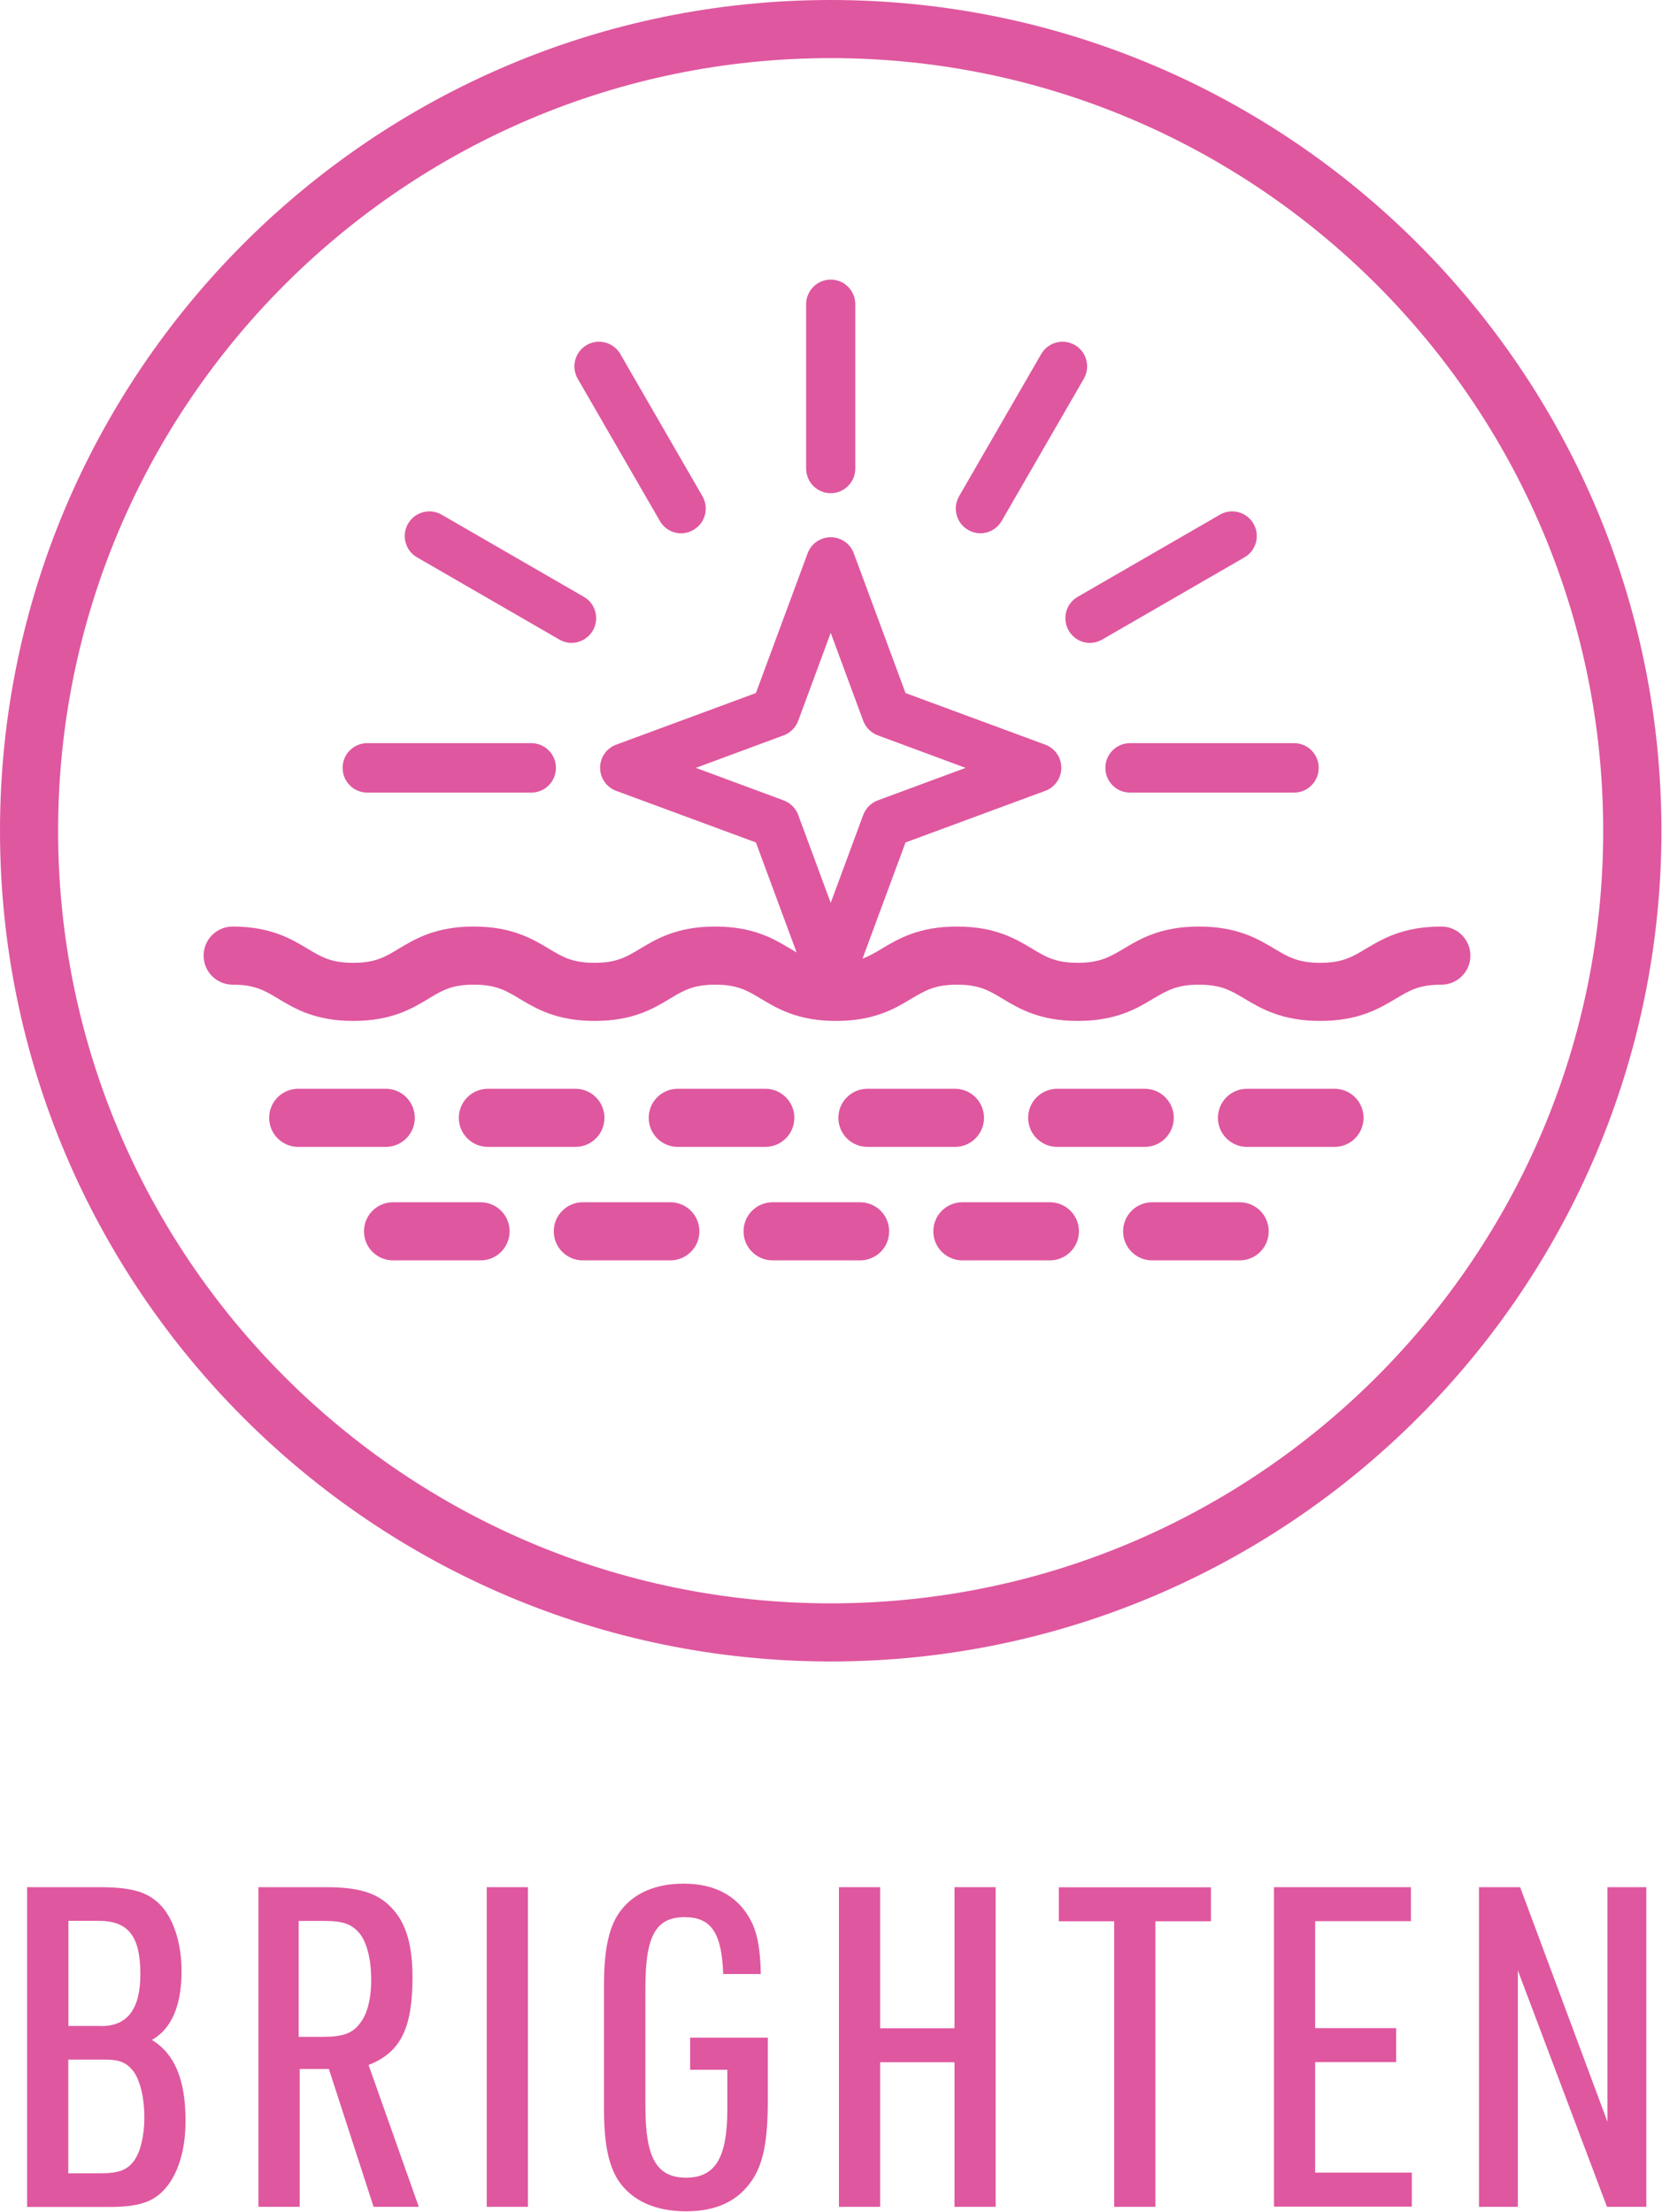
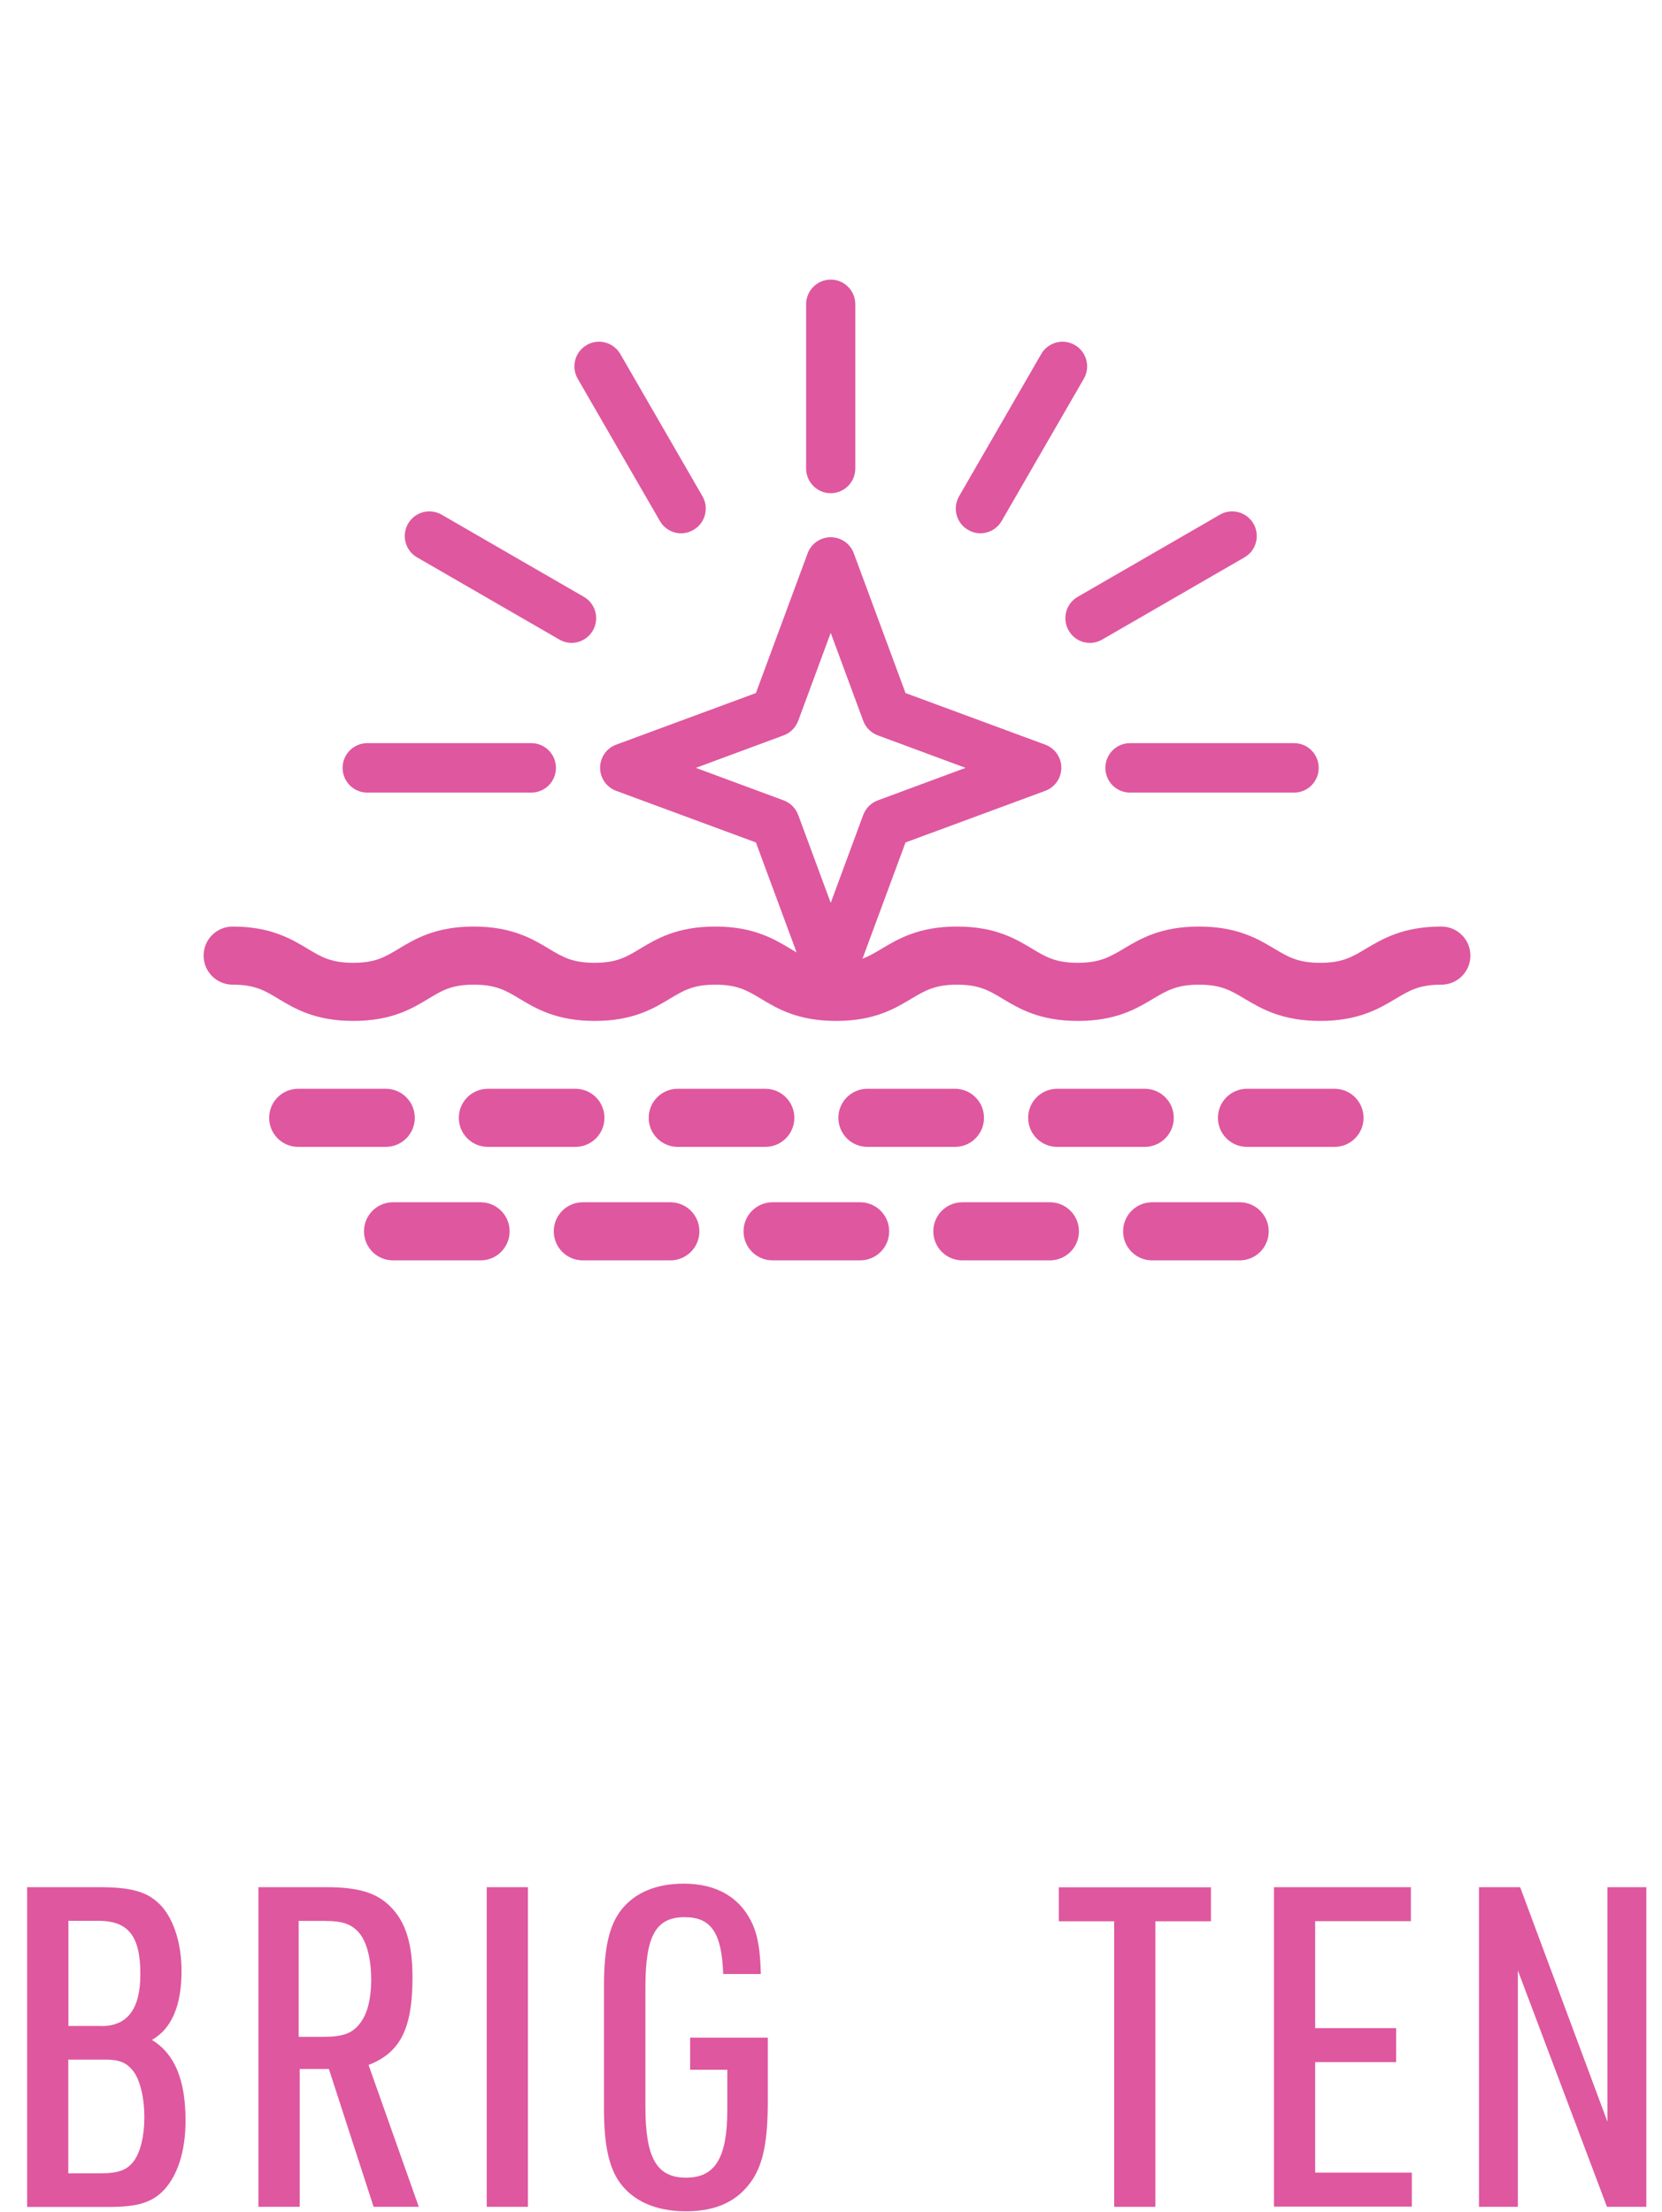
<svg xmlns="http://www.w3.org/2000/svg" id="Layer_1" data-name="Layer 1" viewBox="0 0 145.29 193.36">
  <defs>
    <style>
      .cls-1 {
        fill: #df579f;
      }
    </style>
  </defs>
  <path class="cls-1" d="M20.32,80.99c3.34,0,5.14,1.08,6.59,1.95,1.18.71,2.03,1.22,3.97,1.22s2.78-.51,3.96-1.22c1.44-.87,3.24-1.95,6.57-1.95s5.15,1.08,6.59,1.95c1.18.71,2.04,1.22,3.97,1.22s2.79-.51,3.97-1.22c1.44-.87,3.24-1.95,6.58-1.95s5.14,1.08,6.59,1.95c1.18.71,2.04,1.22,3.97,1.22s2.8-.52,3.98-1.22c1.45-.87,3.25-1.95,6.6-1.95s5.14,1.08,6.59,1.95c1.18.71,2.04,1.22,3.97,1.22s2.8-.52,3.99-1.22c1.45-.87,3.25-1.95,6.6-1.95s5.16,1.08,6.6,1.94c1.19.71,2.05,1.23,4,1.23s2.81-.52,3.99-1.23c1.45-.86,3.25-1.94,6.6-1.94,1.4,0,2.54,1.13,2.54,2.54s-1.14,2.54-2.54,2.54c-1.95,0-2.81.52-3.99,1.23-1.45.86-3.25,1.94-6.6,1.94s-5.16-1.08-6.61-1.94c-1.19-.71-2.05-1.23-3.99-1.23s-2.8.52-3.99,1.22c-1.45.87-3.25,1.95-6.6,1.95s-5.14-1.08-6.59-1.95c-1.18-.71-2.04-1.22-3.97-1.22s-2.8.52-3.98,1.22c-1.45.87-3.24,1.95-6.59,1.95s-5.14-1.08-6.59-1.95c-1.18-.71-2.04-1.22-3.97-1.22s-2.78.51-3.96,1.22c-1.44.87-3.24,1.95-6.58,1.95s-5.14-1.08-6.59-1.95c-1.18-.71-2.04-1.22-3.98-1.22s-2.78.51-3.95,1.22c-1.44.87-3.24,1.95-6.58,1.95s-5.14-1.08-6.58-1.95c-1.18-.71-2.03-1.22-3.97-1.22-1.4,0-2.54-1.13-2.54-2.54s1.14-2.54,2.54-2.54Z" />
  <g>
    <path class="cls-1" d="M26.07,95.17h7.65c1.4,0,2.54,1.13,2.54,2.54s-1.14,2.54-2.54,2.54h-7.65c-1.4,0-2.54-1.13-2.54-2.54s1.14-2.54,2.54-2.54Z" />
    <path class="cls-1" d="M42.65,95.17h7.65c1.4,0,2.54,1.13,2.54,2.54s-1.14,2.54-2.54,2.54h-7.65c-1.4,0-2.54-1.13-2.54-2.54s1.14-2.54,2.54-2.54Z" />
    <path class="cls-1" d="M59.25,95.17h7.65c1.4,0,2.54,1.13,2.54,2.54s-1.14,2.54-2.54,2.54h-7.65c-1.4,0-2.54-1.13-2.54-2.54s1.14-2.54,2.54-2.54Z" />
    <path class="cls-1" d="M75.83,95.17h7.65c1.4,0,2.54,1.13,2.54,2.54s-1.14,2.54-2.54,2.54h-7.65c-1.4,0-2.54-1.13-2.54-2.54s1.14-2.54,2.54-2.54Z" />
    <path class="cls-1" d="M92.42,95.17h7.65c1.4,0,2.54,1.13,2.54,2.54s-1.14,2.54-2.54,2.54h-7.65c-1.4,0-2.54-1.13-2.54-2.54s1.14-2.54,2.54-2.54Z" />
    <path class="cls-1" d="M109.01,95.17h7.65c1.4,0,2.54,1.13,2.54,2.54s-1.14,2.54-2.54,2.54h-7.65c-1.4,0-2.54-1.13-2.54-2.54s1.14-2.54,2.54-2.54Z" />
  </g>
  <g>
    <path class="cls-1" d="M34.36,105.09h7.65c1.4,0,2.54,1.13,2.54,2.54s-1.14,2.54-2.54,2.54h-7.65c-1.4,0-2.54-1.13-2.54-2.54s1.14-2.54,2.54-2.54Z" />
    <path class="cls-1" d="M50.95,105.09h7.65c1.4,0,2.54,1.13,2.54,2.54s-1.14,2.54-2.54,2.54h-7.65c-1.4,0-2.54-1.13-2.54-2.54s1.14-2.54,2.54-2.54Z" />
    <path class="cls-1" d="M67.54,105.09h7.65c1.4,0,2.54,1.13,2.54,2.54s-1.14,2.54-2.54,2.54h-7.65c-1.4,0-2.54-1.13-2.54-2.54s1.14-2.54,2.54-2.54Z" />
    <path class="cls-1" d="M84.13,105.09h7.65c1.4,0,2.54,1.13,2.54,2.54s-1.14,2.54-2.54,2.54h-7.65c-1.4,0-2.54-1.13-2.54-2.54s1.14-2.54,2.54-2.54Z" />
    <path class="cls-1" d="M100.72,105.09h7.65c1.4,0,2.54,1.13,2.54,2.54s-1.14,2.54-2.54,2.54h-7.65c-1.4,0-2.54-1.13-2.54-2.54s1.14-2.54,2.54-2.54Z" />
  </g>
-   <path class="cls-1" d="M72.62,0c40.04,0,72.62,32.58,72.62,72.62s-32.58,72.61-72.62,72.61S0,112.66,0,72.62,32.58,0,72.62,0ZM72.62,140.15c37.24,0,67.53-30.3,67.53-67.53S109.86,5.08,72.62,5.08,5.08,35.38,5.08,72.62s30.3,67.53,67.54,67.53Z" />
  <g>
    <path class="cls-1" d="M2.37,164.96h6.3c2.93,0,4.34.43,5.48,1.69,1.09,1.25,1.72,3.32,1.72,5.63,0,3.02-.86,5.05-2.59,6.03,2,1.22,2.94,3.49,2.94,7.08,0,2.58-.67,4.73-1.88,6.03-1.02,1.09-2.31,1.49-4.77,1.49H2.37v-27.94ZM8.87,177.1c2.27,0,3.4-1.49,3.4-4.54,0-3.33-1.05-4.66-3.67-4.66h-2.62v9.19h2.89ZM8.79,189.97c1.56,0,2.31-.28,2.9-1.06.58-.78.93-2.19.93-3.8,0-1.8-.39-3.36-1.02-4.14-.59-.71-1.21-.94-2.42-.94h-3.21v9.94h2.82Z" />
    <path class="cls-1" d="M26.19,192.9h-3.6v-27.94h5.91c3.02,0,4.66.55,5.91,2,1.13,1.29,1.65,3.17,1.65,5.87,0,4.5-1.06,6.58-3.84,7.67l4.39,12.4h-3.95l-3.91-12.05h-2.55v12.05ZM28.27,178.04c1.76,0,2.58-.32,3.25-1.25.62-.82.93-2.15.93-3.72,0-1.84-.39-3.33-1.05-4.11-.67-.78-1.45-1.05-3.02-1.05h-2.27v10.13h2.15Z" />
    <path class="cls-1" d="M42.55,164.96h3.6v27.94h-3.6v-27.94Z" />
    <path class="cls-1" d="M60.31,178.11h6.81v5.55c0,3.44-.39,5.4-1.33,6.85-1.25,1.88-3.13,2.78-5.83,2.78s-4.74-.94-5.91-2.7c-.86-1.33-1.25-3.24-1.25-6.26v-10.76c0-3.33.47-5.32,1.53-6.65,1.18-1.49,3.05-2.27,5.44-2.27,2.9,0,4.97,1.22,6.03,3.56.47,1.09.66,2.31.71,4.34h-3.29c-.12-3.6-1.06-4.97-3.36-4.97-2.55,0-3.44,1.65-3.44,6.18v10.37c0,4.5.98,6.22,3.56,6.22s3.6-1.8,3.6-5.94v-3.49h-3.25v-2.82Z" />
-     <path class="cls-1" d="M73.34,164.96h3.6v12.33h6.5v-12.33h3.6v27.94h-3.6v-12.64h-6.5v12.64h-3.6v-27.94Z" />
    <path class="cls-1" d="M97.41,167.94h-4.85v-2.97h13.3v2.97h-4.86v24.96h-3.6v-24.96Z" />
    <path class="cls-1" d="M111.37,164.96h11.97v2.97h-8.37v9.35h7.08v2.97h-7.08v9.66h8.45v2.97h-12.05v-27.94Z" />
    <path class="cls-1" d="M129.29,164.96h3.6l7.63,20.5v-20.5h3.4v27.94h-3.44l-7.79-20.66v20.66h-3.4v-27.94Z" />
  </g>
  <g>
    <path class="cls-1" d="M72.62,46.96h0c.9,0,1.71.56,2.02,1.41l4.52,12.21,12.21,4.51c.85.31,1.41,1.12,1.41,2.02s-.56,1.71-1.41,2.02l-12.21,4.51-4.52,12.21c-.63,1.69-3.42,1.69-4.04,0l-4.52-12.21-12.21-4.51c-.85-.31-1.41-1.12-1.41-2.02s.56-1.71,1.41-2.02l12.21-4.51,4.52-12.21c.31-.85,1.12-1.41,2.02-1.41ZM84.41,67.12l-7.67-2.84c-.59-.22-1.06-.68-1.28-1.28l-2.84-7.68-2.84,7.68c-.22.59-.68,1.06-1.28,1.28l-7.67,2.84,7.67,2.84c.59.22,1.06.68,1.28,1.28l2.84,7.68,2.84-7.68c.22-.59.68-1.06,1.28-1.28l7.67-2.84Z" />
    <g>
      <path class="cls-1" d="M32.1,64.96h14.35c1.19,0,2.15.97,2.15,2.16s-.96,2.16-2.15,2.16h-14.35c-1.19,0-2.15-.97-2.15-2.16s.96-2.16,2.15-2.16Z" />
      <path class="cls-1" d="M98.78,64.96h14.35c1.19,0,2.15.97,2.15,2.16s-.96,2.16-2.15,2.16h-14.35c-1.19,0-2.15-.97-2.15-2.16s.96-2.16,2.15-2.16Z" />
    </g>
    <path class="cls-1" d="M107.71,44.7c.75,0,1.47.39,1.87,1.08.59,1.03.24,2.35-.79,2.94l-12.43,7.18c-1.04.61-2.35.25-2.94-.79-.59-1.03-.24-2.35.79-2.94l12.43-7.18c.34-.2.71-.29,1.08-.29Z" />
    <path class="cls-1" d="M92.88,29.87c.36,0,.73.09,1.08.29,1.03.59,1.38,1.91.79,2.94l-7.18,12.43c-.59,1.03-1.91,1.4-2.94.79-1.03-.59-1.38-1.91-.79-2.94l7.18-12.43c.4-.69,1.12-1.08,1.87-1.08Z" />
    <path class="cls-1" d="M72.62,24.44c1.19,0,2.15.97,2.15,2.16v14.35c0,1.19-.96,2.16-2.15,2.16s-2.15-.97-2.15-2.16v-14.35c0-1.19.96-2.16,2.15-2.16Z" />
    <path class="cls-1" d="M52.36,29.87c.75,0,1.47.39,1.87,1.08l7.18,12.43c.59,1.03.24,2.35-.79,2.94-1.04.61-2.35.25-2.94-.79l-7.18-12.43c-.59-1.03-.24-2.35.79-2.94.34-.2.71-.29,1.08-.29Z" />
    <path class="cls-1" d="M37.53,44.7c.36,0,.73.09,1.08.29l12.43,7.18c1.03.59,1.38,1.91.79,2.94-.6,1.03-1.91,1.4-2.94.79l-12.43-7.18c-1.03-.59-1.38-1.91-.79-2.94.4-.69,1.12-1.08,1.87-1.08Z" />
  </g>
</svg>